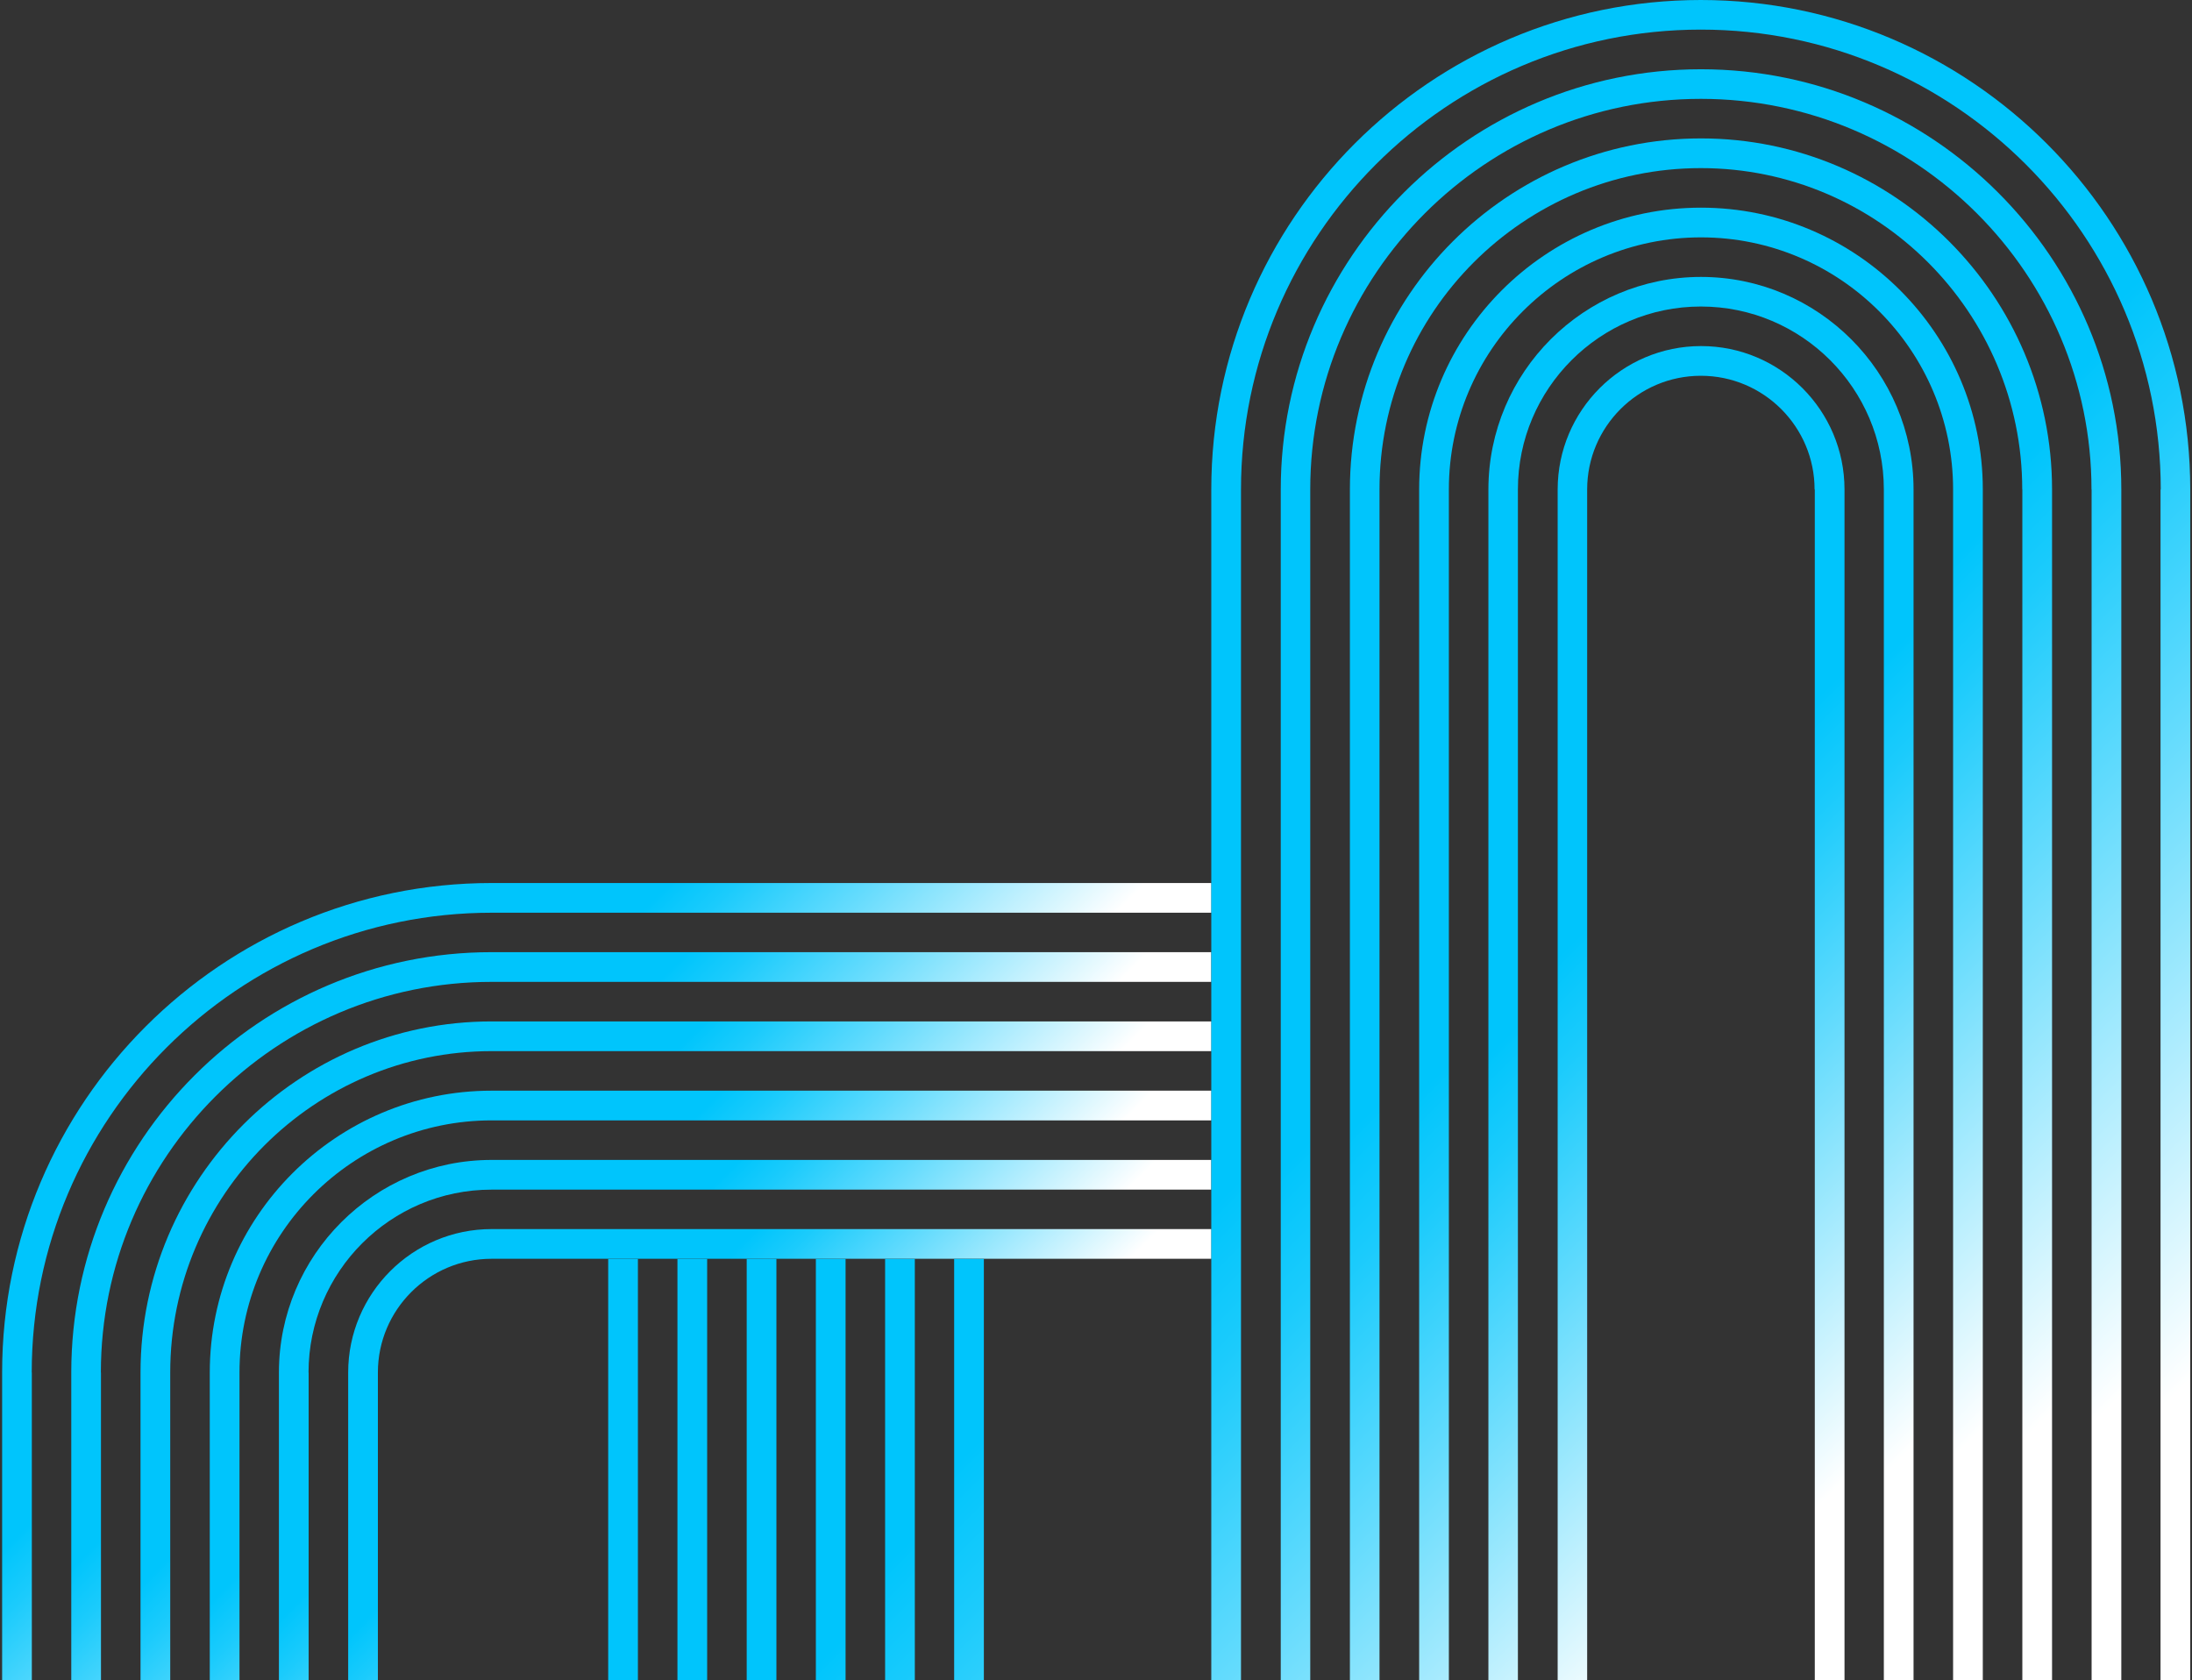
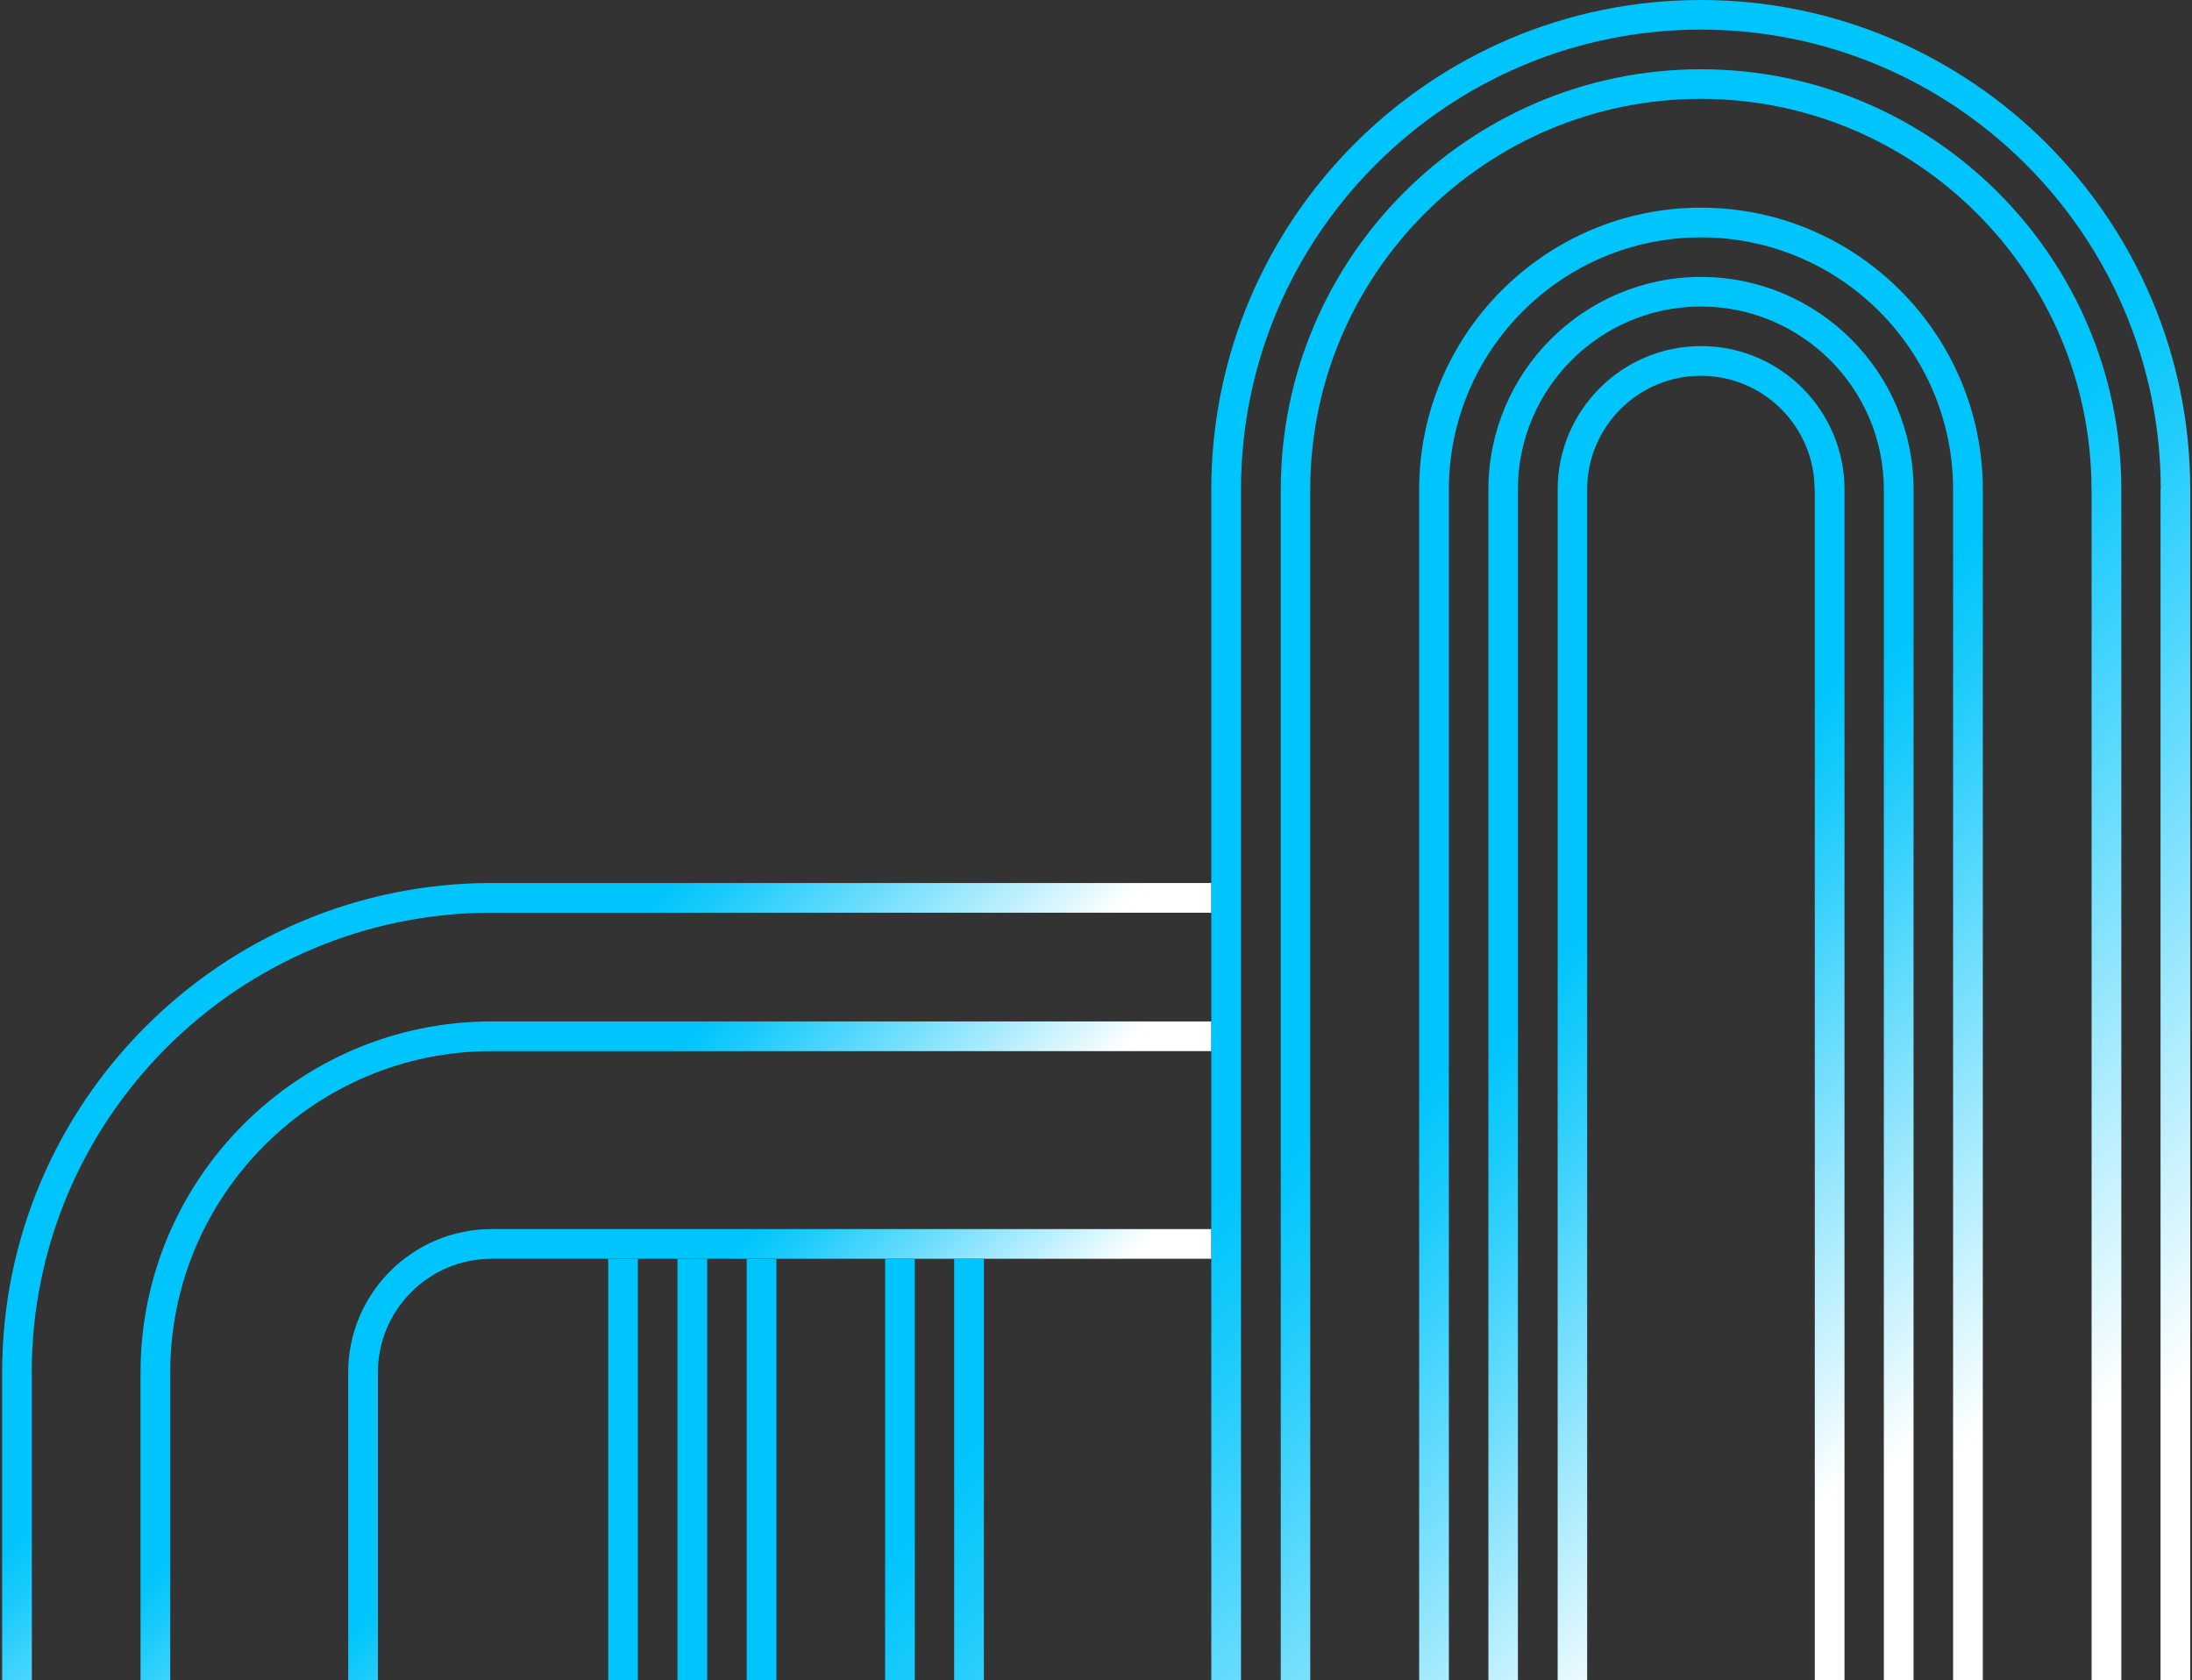
<svg xmlns="http://www.w3.org/2000/svg" width="638" height="489" viewBox="0 0 638 489" fill="none">
  <rect x="0" y="0" width="638" height="489" fill="#333333" stroke="none" />
  <path d="M9.265 399.468V605.796H0.617V399.468C0.617 320.893 64.541 257.001 143.084 257.001H352.586V265.648H143.084C69.269 265.648 9.234 325.684 9.234 399.499L9.265 399.468Z" fill="url(#paint0_linear_753_17)" />
-   <path d="M29.391 399.468V605.796H20.743V399.468C20.743 332.029 75.615 277.126 143.053 277.126H352.555V285.774H143.053C80.374 285.774 29.36 336.789 29.36 399.468H29.391Z" fill="url(#paint1_linear_753_17)" />
  <path d="M49.547 399.468V605.796H40.9V399.468C40.9 343.134 86.751 297.283 143.084 297.283H352.586V305.931H143.084C91.51 305.931 49.547 347.894 49.547 399.468Z" fill="url(#paint2_linear_753_17)" />
-   <path d="M69.705 399.468V605.796H61.057V399.468C61.057 354.239 97.856 317.44 143.085 317.44H352.586V326.088H143.085C102.615 326.088 69.705 358.999 69.705 399.468Z" fill="url(#paint3_linear_753_17)" />
-   <path d="M89.83 399.468V605.796H81.183V399.468C81.183 365.344 108.929 337.597 143.053 337.597H352.555V346.245H143.053C113.689 346.245 89.799 370.135 89.799 399.499L89.83 399.468Z" fill="url(#paint4_linear_753_17)" />
  <path d="M109.987 399.468V605.796H101.34V399.468C101.34 376.449 120.066 357.723 143.085 357.723H352.586V366.371H143.085C124.825 366.371 109.987 381.208 109.987 399.468Z" fill="url(#paint5_linear_753_17)" />
-   <path d="M628.904 142.467C628.904 68.652 568.868 8.617 495.053 8.617C421.238 8.617 361.202 68.652 361.202 142.467V494.125C361.202 517.143 342.476 535.869 319.458 535.869C296.439 535.869 277.713 517.143 277.713 494.125V366.402H286.36V494.125C286.36 512.384 301.198 527.222 319.458 527.222C337.717 527.222 352.555 512.384 352.555 494.125V142.467C352.555 63.893 416.478 6.10352e-05 495.022 6.10352e-05C573.565 6.10352e-05 637.489 63.924 637.489 142.467V494.125H628.841V142.467H628.904Z" fill="url(#paint6_linear_753_17)" />
+   <path d="M628.904 142.467C628.904 68.652 568.868 8.617 495.053 8.617C421.238 8.617 361.202 68.652 361.202 142.467V494.125C361.202 517.143 342.476 535.869 319.458 535.869C296.439 535.869 277.713 517.143 277.713 494.125V366.402H286.36V494.125C337.717 527.222 352.555 512.384 352.555 494.125V142.467C352.555 63.893 416.478 6.10352e-05 495.022 6.10352e-05C573.565 6.10352e-05 637.489 63.924 637.489 142.467V494.125H628.841V142.467H628.904Z" fill="url(#paint6_linear_753_17)" />
  <path d="M608.747 142.467C608.747 79.788 557.732 28.773 495.053 28.773C432.374 28.773 381.359 79.788 381.359 142.467V494.125C381.359 528.248 353.612 555.995 319.489 555.995C285.365 555.995 257.618 528.248 257.618 494.125V366.402H266.266V494.125C266.266 523.489 290.155 547.379 319.52 547.379C348.884 547.379 372.774 523.489 372.774 494.125V142.467C372.774 75.028 427.646 20.157 495.084 20.157C562.523 20.157 617.426 75.028 617.426 142.467V499.592H608.778V142.467H608.747Z" fill="url(#paint7_linear_753_17)" />
-   <path d="M588.59 142.467C588.59 90.893 546.627 48.93 495.053 48.93C443.478 48.93 401.516 90.893 401.516 142.467V494.125C401.516 539.353 364.717 576.152 319.488 576.152C274.26 576.152 237.461 539.353 237.461 494.125V366.402H246.109V494.125C246.109 534.594 279.019 567.505 319.52 567.505C360.02 567.505 392.899 534.594 392.899 494.125V142.467C392.899 86.134 438.75 40.283 495.084 40.283C551.417 40.283 597.268 86.134 597.268 142.467V501.592H588.621V142.467H588.59Z" fill="url(#paint8_linear_753_17)" />
  <path d="M568.464 142.467C568.464 101.998 535.553 69.087 495.084 69.087C454.615 69.087 421.704 101.998 421.704 142.467V494.125C421.704 550.458 375.853 596.309 319.52 596.309C263.186 596.309 217.335 550.458 217.335 494.125V366.402H225.983V494.125C225.983 545.699 267.946 587.662 319.52 587.662C371.094 587.662 413.057 545.699 413.057 494.125V142.467C413.057 97.239 449.855 60.44 495.084 60.44C540.313 60.44 577.112 97.239 577.112 142.467V497.592H568.464V142.467Z" fill="url(#paint9_linear_753_17)" />
  <path d="M548.307 142.467C548.307 113.103 524.417 89.213 495.053 89.213C465.688 89.213 441.799 113.103 441.799 142.467V494.125C441.799 561.563 386.927 616.435 319.488 616.435C252.05 616.435 197.178 561.563 197.178 494.125V366.402H205.826V494.125C205.826 556.804 256.84 607.818 319.52 607.818C382.199 607.818 433.213 556.804 433.213 494.125V142.467C433.213 108.343 460.991 80.597 495.084 80.597C529.176 80.597 556.954 108.343 556.954 142.467V498.592H548.307V142.467Z" fill="url(#paint10_linear_753_17)" />
  <path d="M528.15 142.467C528.15 124.208 513.312 109.37 495.053 109.37C476.793 109.37 461.956 124.208 461.956 142.467V494.125C461.956 572.699 398.032 636.592 319.489 636.592C240.945 636.592 177.021 572.668 177.021 494.125V366.402H185.669V494.125C185.669 567.909 245.704 627.975 319.52 627.975C393.335 627.975 453.37 567.94 453.37 494.125V142.467C453.37 119.449 472.096 100.722 495.115 100.722C518.134 100.722 536.86 119.449 536.86 142.467V494.125H528.212V142.467H528.15Z" fill="url(#paint11_linear_753_17)" />
  <defs>
    <linearGradient id="paint0_linear_753_17" x1="43.202" y1="297.968" x2="181.718" y2="436.516" gradientUnits="userSpaceOnUse">
      <stop offset="0.4" stop-color="#00C5FC" />
      <stop offset="0.47" stop-color="#1BCBFC" />
      <stop offset="0.61" stop-color="#63DBFD" />
      <stop offset="0.82" stop-color="#D4F5FE" />
      <stop offset="0.9" stop-color="white" />
    </linearGradient>
    <linearGradient id="paint1_linear_753_17" x1="57.418" y1="312.214" x2="191.797" y2="446.594" gradientUnits="userSpaceOnUse">
      <stop offset="0.4" stop-color="#00C5FC" />
      <stop offset="0.47" stop-color="#1BCBFC" />
      <stop offset="0.61" stop-color="#63DBFD" />
      <stop offset="0.82" stop-color="#D4F5FE" />
      <stop offset="0.9" stop-color="white" />
    </linearGradient>
    <linearGradient id="paint2_linear_753_17" x1="71.664" y1="326.461" x2="201.875" y2="456.641" gradientUnits="userSpaceOnUse">
      <stop offset="0.4" stop-color="#00C5FC" />
      <stop offset="0.47" stop-color="#1BCBFC" />
      <stop offset="0.61" stop-color="#63DBFD" />
      <stop offset="0.82" stop-color="#D4F5FE" />
      <stop offset="0.9" stop-color="white" />
    </linearGradient>
    <linearGradient id="paint3_linear_753_17" x1="85.911" y1="340.708" x2="211.923" y2="466.72" gradientUnits="userSpaceOnUse">
      <stop offset="0.4" stop-color="#00C5FC" />
      <stop offset="0.47" stop-color="#1BCBFC" />
      <stop offset="0.61" stop-color="#63DBFD" />
      <stop offset="0.82" stop-color="#D4F5FE" />
      <stop offset="0.9" stop-color="white" />
    </linearGradient>
    <linearGradient id="paint4_linear_753_17" x1="100.157" y1="354.955" x2="222.001" y2="476.798" gradientUnits="userSpaceOnUse">
      <stop offset="0.4" stop-color="#00C5FC" />
      <stop offset="0.47" stop-color="#1BCBFC" />
      <stop offset="0.61" stop-color="#63DBFD" />
      <stop offset="0.82" stop-color="#D4F5FE" />
      <stop offset="0.9" stop-color="white" />
    </linearGradient>
    <linearGradient id="paint5_linear_753_17" x1="114.373" y1="369.17" x2="232.08" y2="486.877" gradientUnits="userSpaceOnUse">
      <stop offset="0.4" stop-color="#00C5FC" />
      <stop offset="0.47" stop-color="#1BCBFC" />
      <stop offset="0.61" stop-color="#63DBFD" />
      <stop offset="0.82" stop-color="#D4F5FE" />
      <stop offset="0.9" stop-color="white" />
    </linearGradient>
    <linearGradient id="paint6_linear_753_17" x1="298.15" y1="137.988" x2="632.979" y2="472.786" gradientUnits="userSpaceOnUse">
      <stop offset="0.4" stop-color="#00C5FC" />
      <stop offset="0.47" stop-color="#1BCBFC" />
      <stop offset="0.61" stop-color="#63DBFD" />
      <stop offset="0.82" stop-color="#D4F5FE" />
      <stop offset="0.9" stop-color="white" />
    </linearGradient>
    <linearGradient id="paint7_linear_753_17" x1="298.15" y1="166.45" x2="608.654" y2="476.954" gradientUnits="userSpaceOnUse">
      <stop offset="0.4" stop-color="#00C5FC" />
      <stop offset="0.47" stop-color="#1BCBFC" />
      <stop offset="0.61" stop-color="#63DBFD" />
      <stop offset="0.82" stop-color="#D4F5FE" />
      <stop offset="0.9" stop-color="white" />
    </linearGradient>
    <linearGradient id="paint8_linear_753_17" x1="298.149" y1="194.944" x2="584.328" y2="481.122" gradientUnits="userSpaceOnUse">
      <stop offset="0.4" stop-color="#00C5FC" />
      <stop offset="0.47" stop-color="#1BCBFC" />
      <stop offset="0.61" stop-color="#63DBFD" />
      <stop offset="0.82" stop-color="#D4F5FE" />
      <stop offset="0.9" stop-color="white" />
    </linearGradient>
    <linearGradient id="paint9_linear_753_17" x1="298.15" y1="223.406" x2="560.034" y2="485.29" gradientUnits="userSpaceOnUse">
      <stop offset="0.4" stop-color="#00C5FC" />
      <stop offset="0.47" stop-color="#1BCBFC" />
      <stop offset="0.61" stop-color="#63DBFD" />
      <stop offset="0.82" stop-color="#D4F5FE" />
      <stop offset="0.9" stop-color="white" />
    </linearGradient>
    <linearGradient id="paint10_linear_753_17" x1="298.149" y1="251.899" x2="535.709" y2="489.459" gradientUnits="userSpaceOnUse">
      <stop offset="0.4" stop-color="#00C5FC" />
      <stop offset="0.47" stop-color="#1BCBFC" />
      <stop offset="0.61" stop-color="#63DBFD" />
      <stop offset="0.82" stop-color="#D4F5FE" />
      <stop offset="0.9" stop-color="white" />
    </linearGradient>
    <linearGradient id="paint11_linear_753_17" x1="280.606" y1="262.818" x2="516.392" y2="498.604" gradientUnits="userSpaceOnUse">
      <stop offset="0.4" stop-color="#00C5FC" />
      <stop offset="0.47" stop-color="#1BCBFC" />
      <stop offset="0.61" stop-color="#63DBFD" />
      <stop offset="0.82" stop-color="#D4F5FE" />
      <stop offset="0.9" stop-color="white" />
    </linearGradient>
  </defs>
</svg>